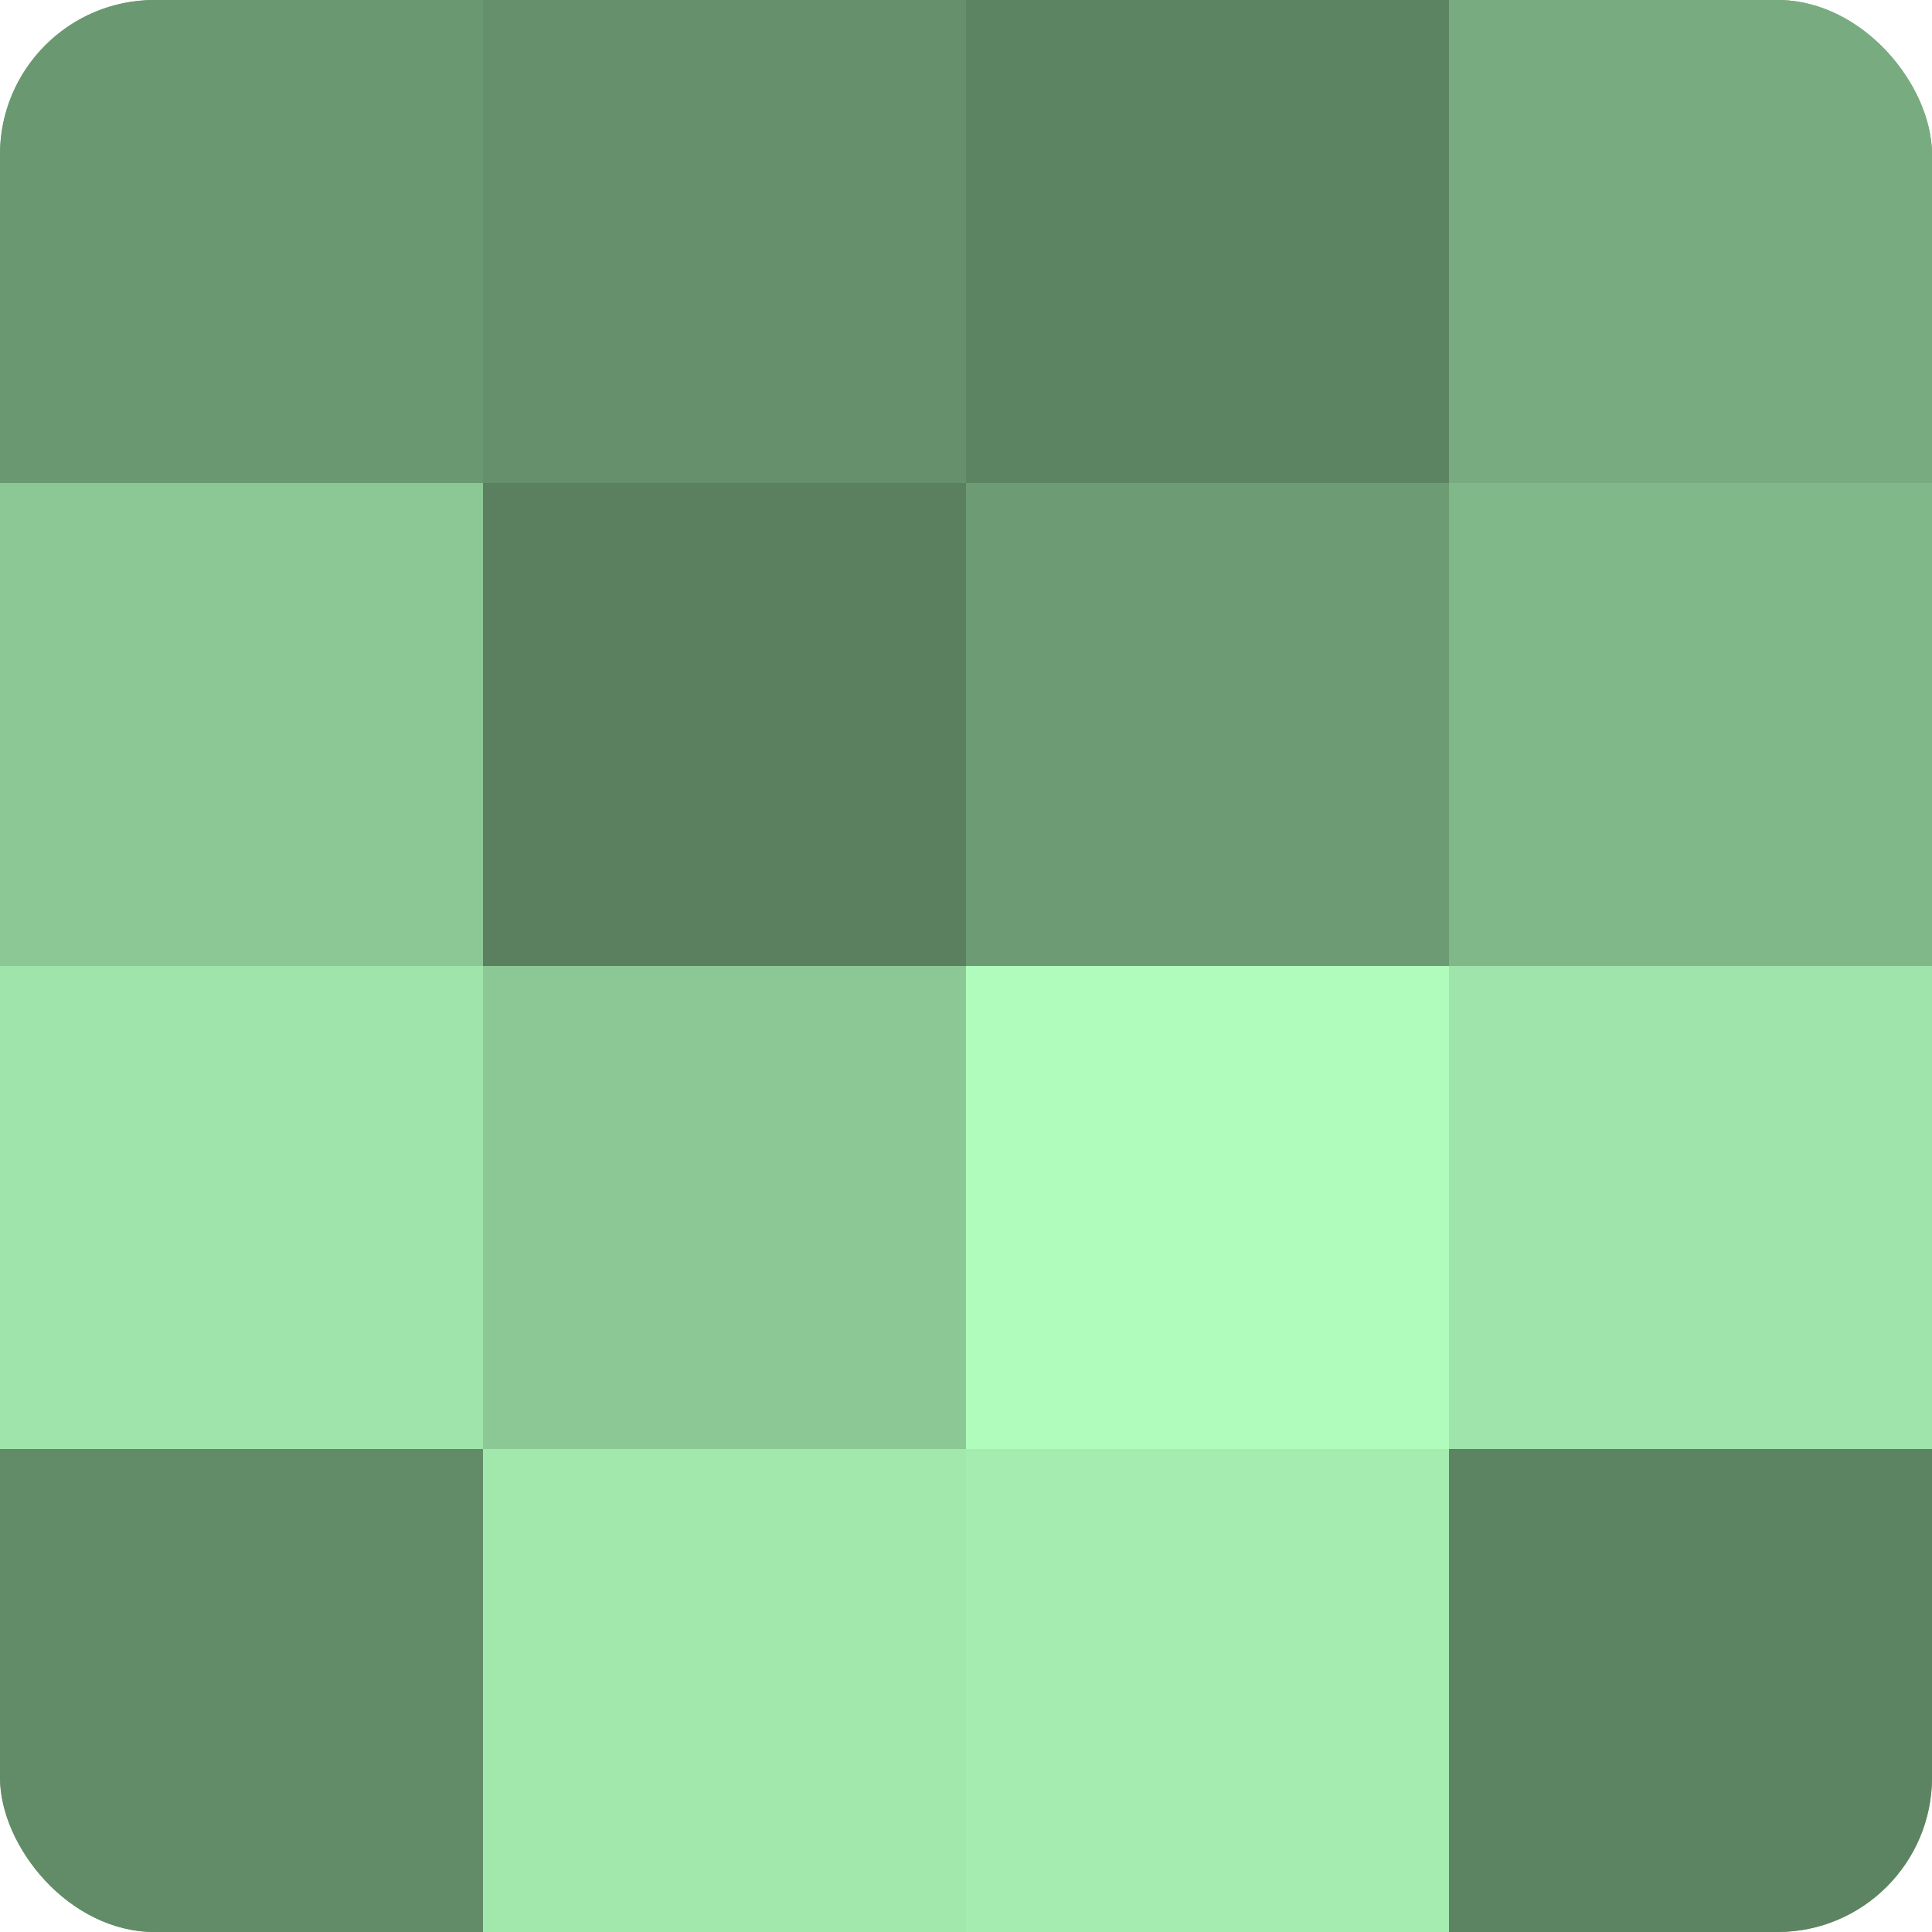
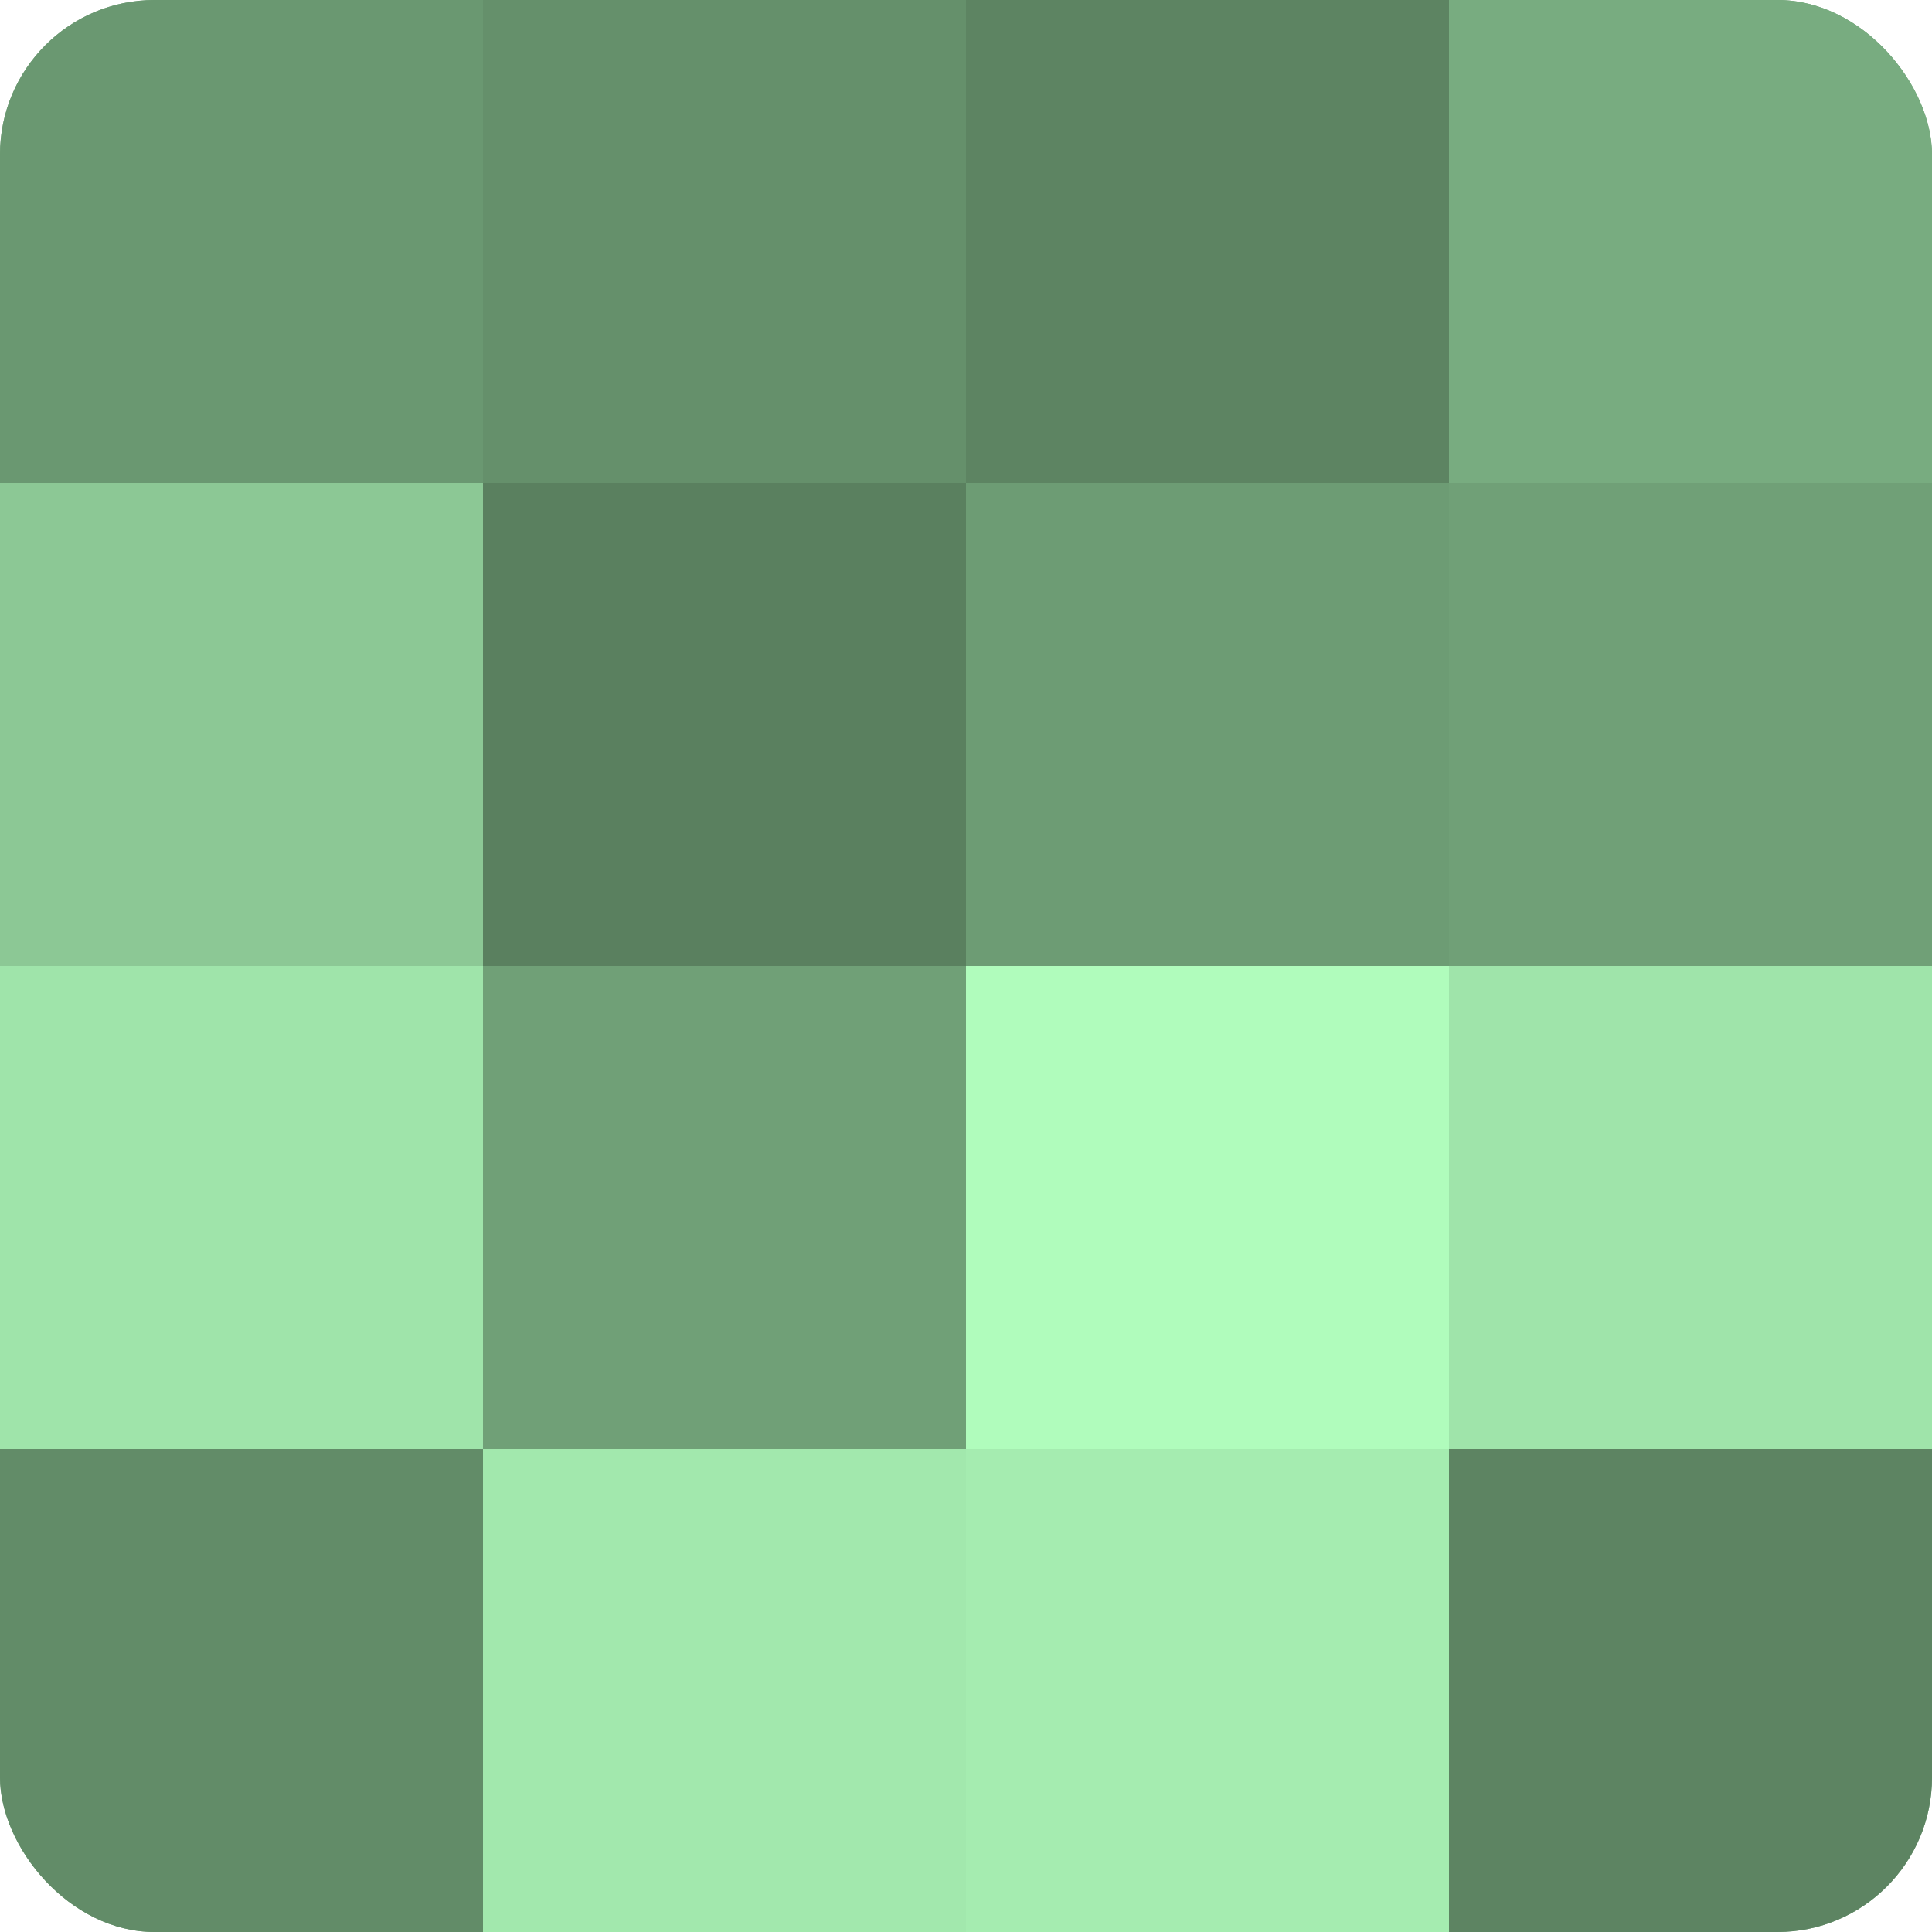
<svg xmlns="http://www.w3.org/2000/svg" width="60" height="60" viewBox="0 0 100 100" preserveAspectRatio="xMidYMid meet">
  <defs>
    <clipPath id="c" width="100" height="100">
      <rect width="100" height="100" rx="8" ry="8" />
    </clipPath>
  </defs>
  <g clip-path="url(#c)">
    <rect width="100" height="100" fill="#70a077" />
    <rect width="25" height="25" fill="#6a9871" />
    <rect y="25" width="25" height="25" fill="#8cc895" />
    <rect y="50" width="25" height="25" fill="#9fe4aa" />
    <rect y="75" width="25" height="25" fill="#628c68" />
    <rect x="25" width="25" height="25" fill="#65906b" />
    <rect x="25" y="25" width="25" height="25" fill="#5a805f" />
-     <rect x="25" y="50" width="25" height="25" fill="#8cc895" />
    <rect x="25" y="75" width="25" height="25" fill="#a2e8ad" />
    <rect x="50" width="25" height="25" fill="#5d8462" />
    <rect x="50" y="25" width="25" height="25" fill="#6d9c74" />
    <rect x="50" y="50" width="25" height="25" fill="#b0fcbc" />
    <rect x="50" y="75" width="25" height="25" fill="#a5ecb0" />
    <rect x="75" width="25" height="25" fill="#78ac80" />
-     <rect x="75" y="25" width="25" height="25" fill="#81b889" />
    <rect x="75" y="50" width="25" height="25" fill="#9fe4aa" />
    <rect x="75" y="75" width="25" height="25" fill="#5d8462" />
  </g>
</svg>